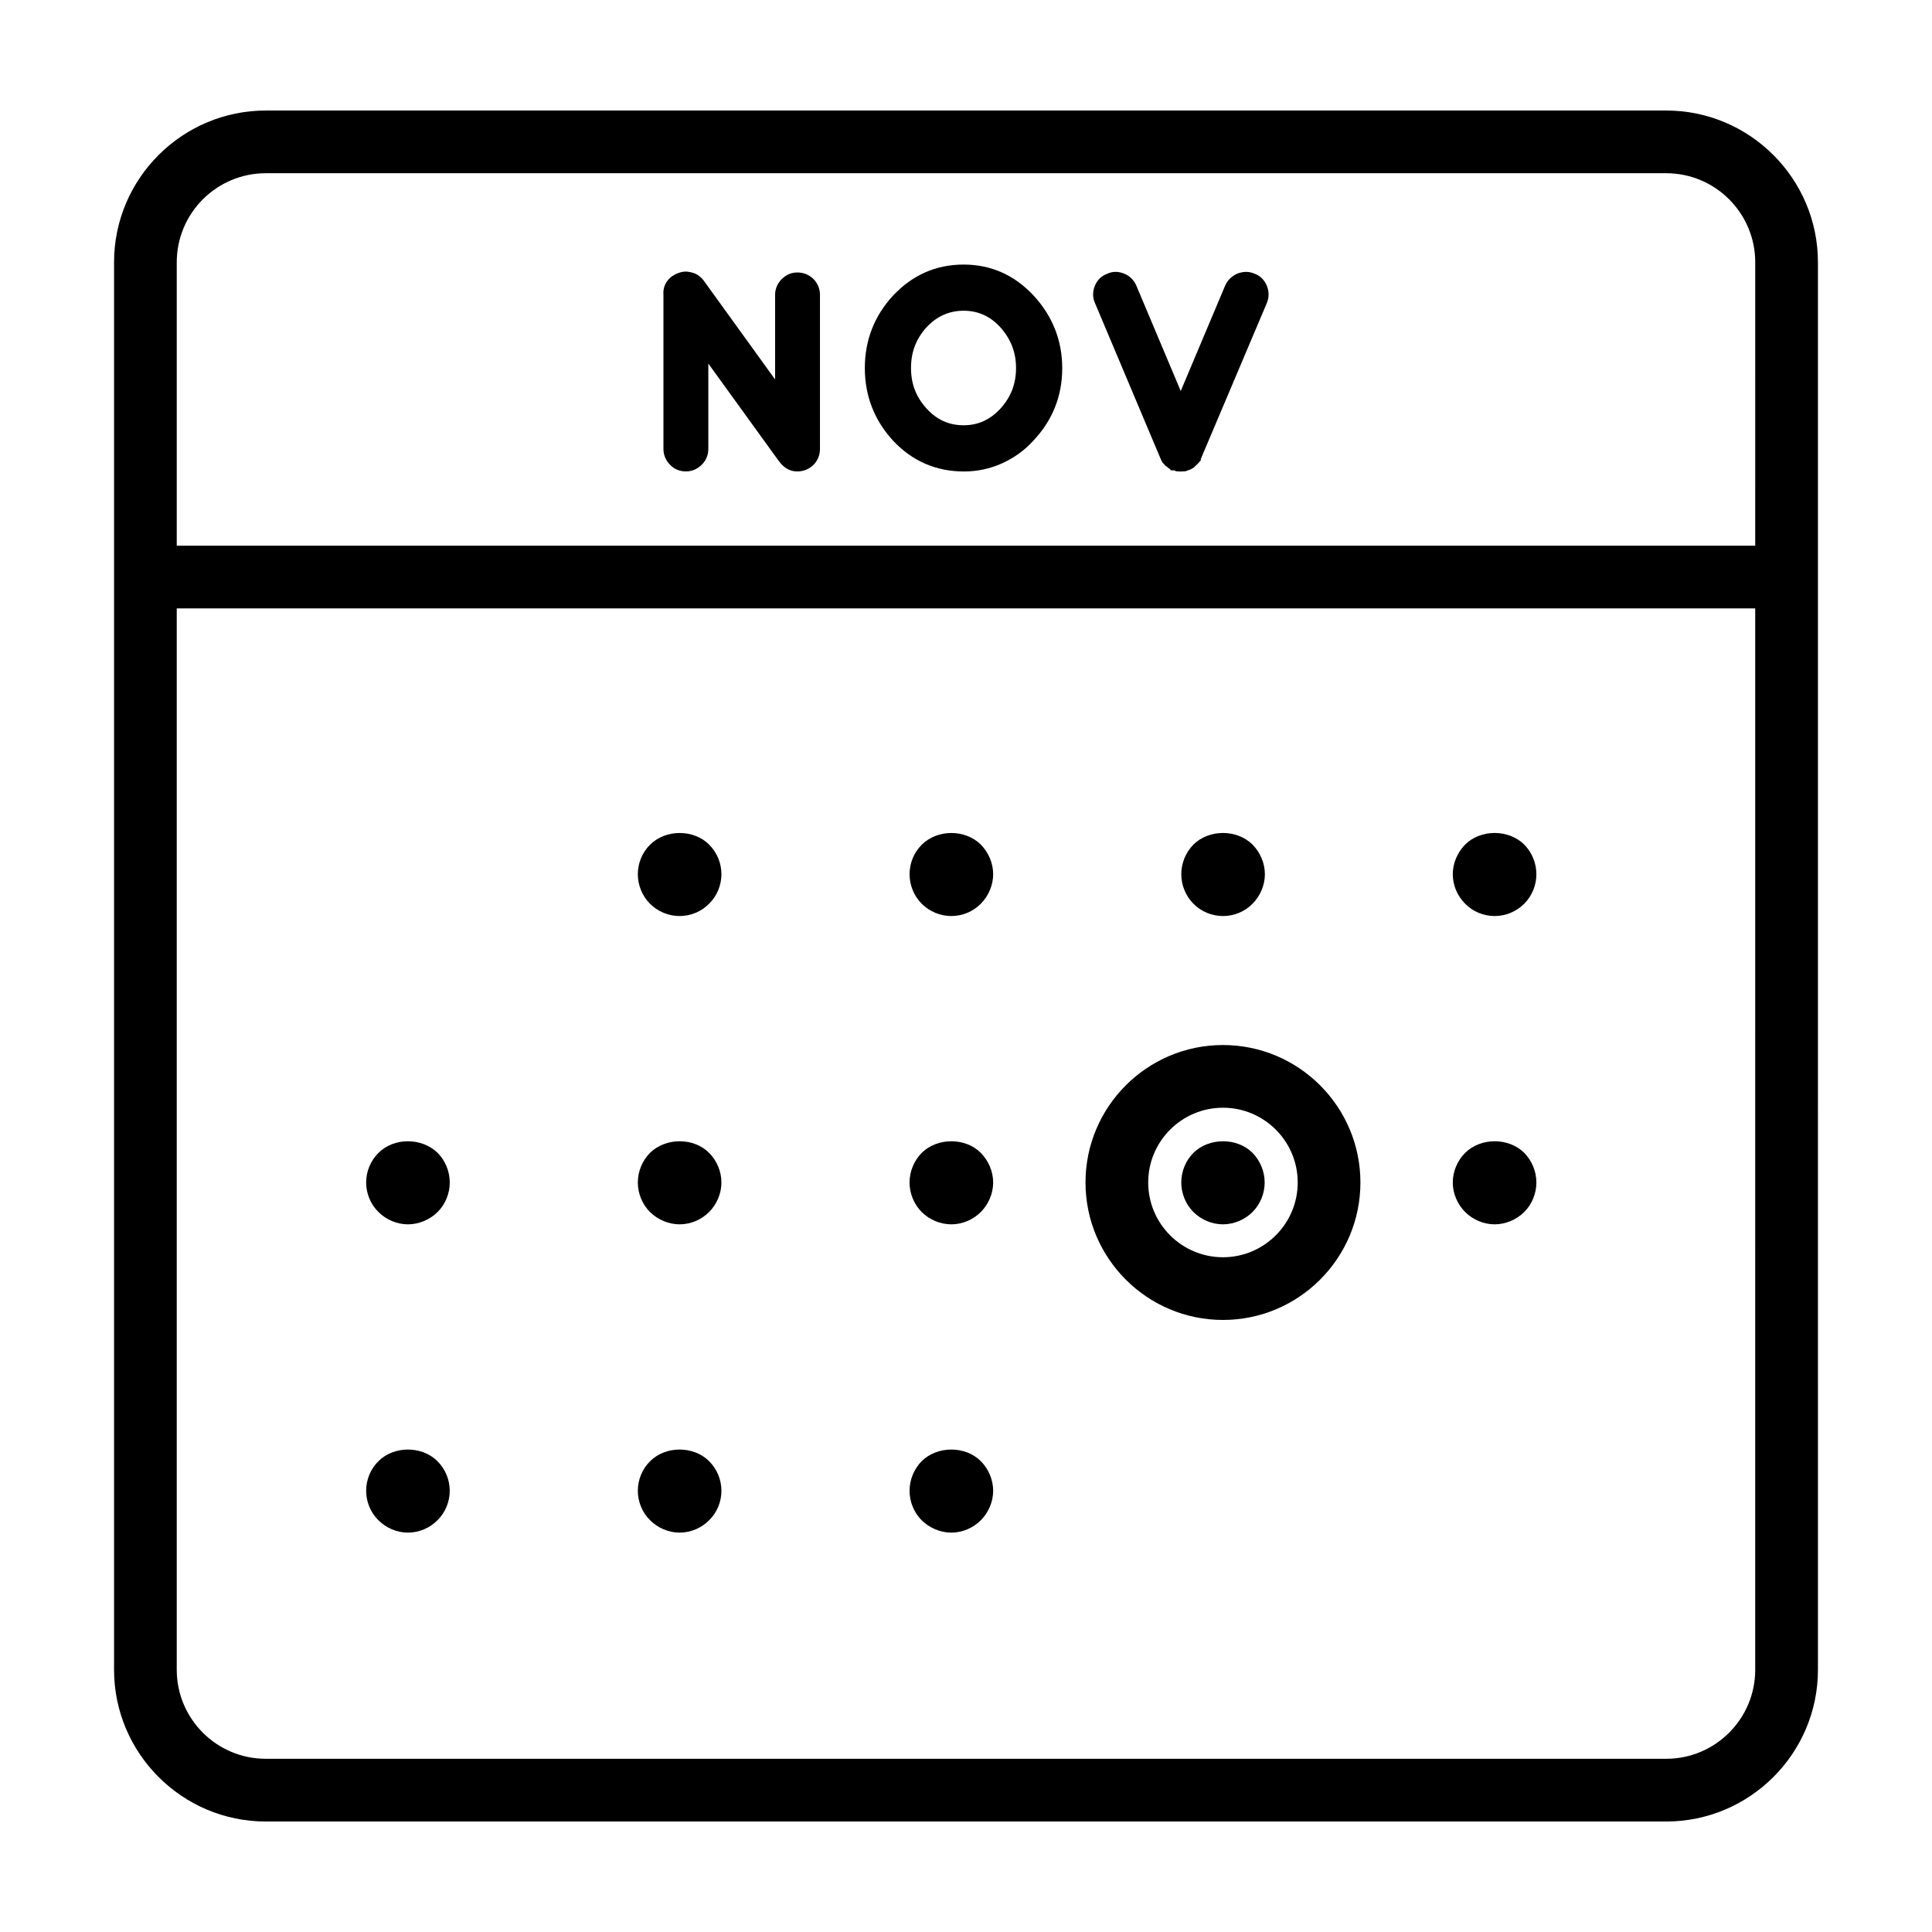
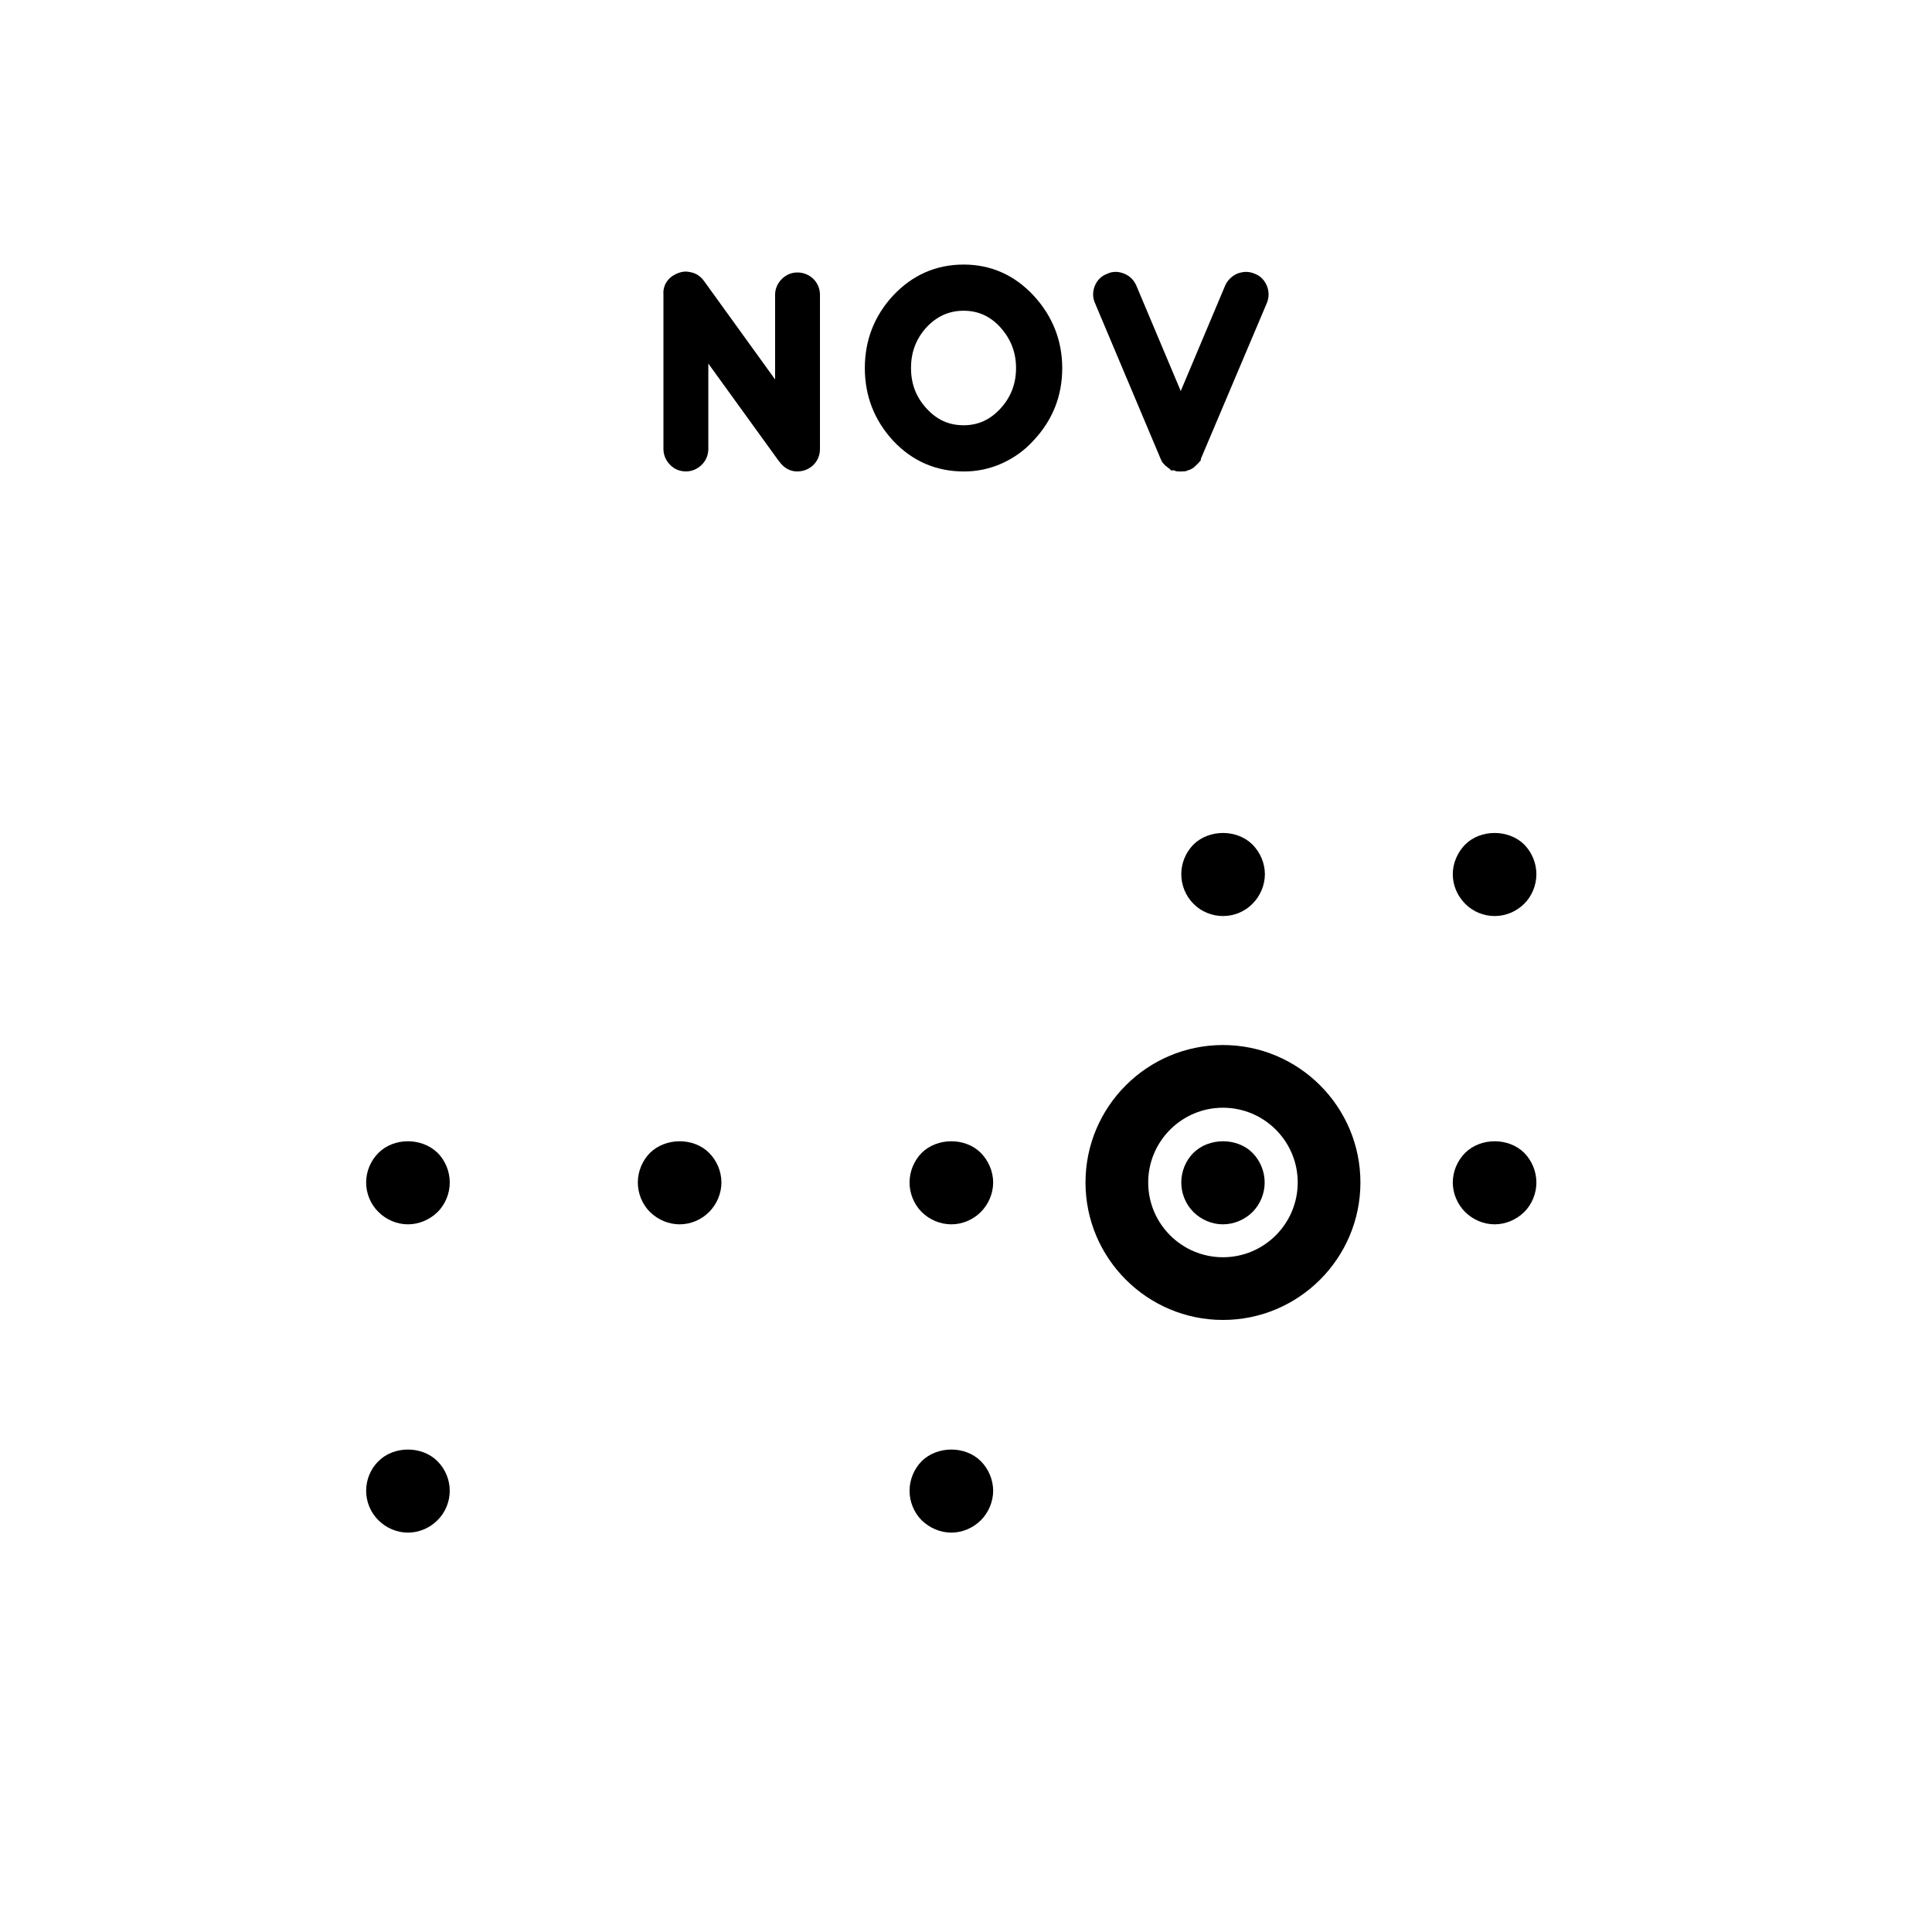
<svg xmlns="http://www.w3.org/2000/svg" fill="#000000" width="800px" height="800px" version="1.1" viewBox="144 144 512 512">
  <g>
-     <path d="m585.55 173.29h-371.11c-22.156 0-40.215 18.055-40.215 40.215v373c0 22.156 18.055 40.215 40.215 40.215h371.12c22.156 0 40.215-18.055 40.215-40.215l-0.004-373c0-22.16-18.055-40.215-40.215-40.215zm23.602 413.21c0 13.02-10.578 23.598-23.594 23.598h-371.12c-13.02 0-23.598-10.578-23.598-23.598v-281.27h418.31l-0.004 281.27zm0-297.89h-418.31v-75.105c0-13.02 10.578-23.598 23.598-23.598h371.12c13.02 0 23.594 10.578 23.594 23.598l-0.004 75.105z" />
-     <path d="m324.11 386.76c-2.934 0-5.758-1.164-7.863-3.266-2.051-2.051-3.215-4.926-3.215-7.809 0-2.938 1.164-5.758 3.215-7.809 4.156-4.156 11.578-4.156 15.672-0.055 2.106 2.106 3.266 4.926 3.266 7.863 0 2.883-1.164 5.758-3.266 7.809-2.043 2.102-4.926 3.266-7.809 3.266z" />
-     <path d="m396.12 386.76c-2.938 0-5.758-1.164-7.863-3.266-2.051-2.051-3.215-4.926-3.215-7.809 0-2.938 1.164-5.758 3.215-7.809 4.156-4.156 11.516-4.156 15.668-0.055 2.051 2.106 3.273 4.926 3.273 7.863 0 2.883-1.223 5.758-3.273 7.809-2.047 2.102-4.93 3.266-7.805 3.266z" />
    <path d="m468.13 386.76c-2.938 0-5.82-1.164-7.863-3.266-2.051-2.051-3.215-4.926-3.215-7.809 0-2.938 1.164-5.758 3.215-7.863 4.156-4.102 11.516-4.102 15.668 0 2.051 2.106 3.273 4.926 3.273 7.863 0 2.883-1.223 5.758-3.273 7.809-2.043 2.102-4.922 3.266-7.805 3.266z" />
    <path d="m540.08 386.76c-2.875 0-5.758-1.164-7.805-3.266-2.051-2.051-3.273-4.871-3.273-7.809s1.223-5.758 3.273-7.863c4.098-4.102 11.516-4.102 15.668 0 2.051 2.106 3.215 4.926 3.215 7.863 0 2.883-1.164 5.758-3.215 7.809-2.102 2.102-4.926 3.266-7.863 3.266z" />
    <path d="m324.11 468.46c-2.934 0-5.758-1.219-7.863-3.266-2.051-2.051-3.215-4.926-3.215-7.809 0-2.938 1.164-5.758 3.215-7.863 4.211-4.102 11.578-4.102 15.672 0 2.051 2.051 3.266 4.926 3.266 7.863 0 2.883-1.219 5.758-3.266 7.809-2.043 2.047-4.871 3.266-7.809 3.266z" />
    <path d="m252.11 468.46c-2.934 0-5.758-1.219-7.809-3.266-2.106-2.051-3.269-4.926-3.269-7.809 0-2.938 1.164-5.758 3.269-7.863 4.098-4.102 11.465-4.102 15.672 0 2.051 2.051 3.215 4.926 3.215 7.863 0 2.883-1.164 5.758-3.215 7.809-2.106 2.047-4.926 3.266-7.863 3.266z" />
    <path d="m396.12 468.46c-2.938 0-5.82-1.219-7.863-3.266-2.051-2.051-3.215-4.926-3.215-7.809 0-2.938 1.164-5.758 3.215-7.863 4.156-4.102 11.578-4.102 15.668 0 2.051 2.106 3.273 4.926 3.273 7.863 0 2.883-1.223 5.758-3.273 7.809-2.047 2.047-4.875 3.266-7.805 3.266z" />
    <path d="m468.07 468.46c-2.875 0-5.758-1.219-7.805-3.266-2.051-2.051-3.215-4.926-3.215-7.809 0-2.938 1.164-5.812 3.215-7.863 4.156-4.102 11.578-4.102 15.668 0 2.051 2.106 3.215 4.926 3.215 7.863 0 2.883-1.164 5.758-3.215 7.809-2.047 2.047-4.926 3.266-7.863 3.266z" />
    <path d="m540.08 468.46c-2.875 0-5.758-1.219-7.805-3.266-2.051-2.051-3.273-4.926-3.273-7.809 0-2.938 1.223-5.812 3.273-7.863 4.156-4.102 11.516-4.102 15.668 0 2.051 2.106 3.215 4.926 3.215 7.863 0 2.883-1.164 5.758-3.215 7.809-2.102 2.047-4.926 3.266-7.863 3.266z" />
-     <path d="m324.11 550.16c-2.934 0-5.758-1.219-7.809-3.266-2.106-2.051-3.269-4.926-3.269-7.809 0-2.938 1.164-5.812 3.269-7.863 4.098-4.102 11.516-4.102 15.617 0 2.106 2.106 3.266 4.926 3.266 7.863 0 2.883-1.164 5.758-3.266 7.809-2.043 2.051-4.871 3.266-7.809 3.266z" />
    <path d="m252.11 550.16c-2.934 0-5.758-1.219-7.809-3.266-2.106-2.051-3.269-4.926-3.269-7.809 0-2.938 1.164-5.812 3.269-7.863 4.098-4.102 11.516-4.102 15.617 0 2.106 2.106 3.266 4.926 3.266 7.863 0 2.883-1.164 5.758-3.266 7.809-2.051 2.051-4.871 3.266-7.809 3.266z" />
    <path d="m396.12 550.16c-2.938 0-5.758-1.219-7.863-3.266-2.051-2.051-3.215-4.926-3.215-7.809 0-2.938 1.164-5.758 3.215-7.863 4.156-4.102 11.578-4.102 15.668 0 2.051 2.051 3.273 4.926 3.273 7.863 0 2.883-1.223 5.758-3.273 7.809-2.047 2.051-4.93 3.266-7.805 3.266z" />
    <path d="m468.1 493.8c-20.094 0-36.43-16.344-36.43-36.43s16.344-36.426 36.43-36.426c20.086 0 36.426 16.344 36.426 36.426 0 20.086-16.344 36.43-36.426 36.43zm0-56.242c-10.926 0-19.816 8.887-19.816 19.809 0 10.926 8.887 19.816 19.816 19.816 10.922 0 19.809-8.887 19.809-19.816 0.004-10.922-8.883-19.809-19.809-19.809z" />
    <path d="m361.3 222.13v40.832c0 1.641-0.586 3.102-1.758 4.277-1.176 1.113-2.637 1.699-4.277 1.699-1.699 0-3.223-0.762-4.394-2.168l-0.645-0.82-18.512-25.598v22.609c0 1.582-0.586 3.047-1.699 4.16-1.176 1.176-2.637 1.812-4.219 1.812-1.641 0-3.102-0.586-4.219-1.758-1.113-1.113-1.758-2.578-1.758-4.219v-40.891c-0.176-2.519 1.176-4.039 2.289-4.863 1.176-0.762 2.402-1.23 3.691-1.23 0.293 0 0.586 0.059 0.938 0.117 1.582 0.23 2.871 1.055 3.809 2.344l18.863 26.129v-22.434c0-1.582 0.645-3.047 1.758-4.16 1.176-1.176 2.578-1.758 4.16-1.758s3.047 0.586 4.219 1.699c1.168 1.176 1.754 2.637 1.754 4.219z" />
    <path d="m417.95 222.37c-5.039-5.445-11.305-8.258-18.57-8.258-7.32 0-13.531 2.75-18.633 8.141-4.977 5.332-7.559 11.836-7.559 19.277 0 7.496 2.578 13.941 7.559 19.332 5.098 5.391 11.367 8.086 18.746 8.086 3.457 0 6.852-0.707 10.078-2.168 3.219-1.465 5.977-3.457 8.258-5.977 5.098-5.391 7.672-11.836 7.672-19.215 0.008-7.328-2.574-13.828-7.551-19.219zm-8.793 29.875c-2.75 2.988-5.914 4.453-9.785 4.453-3.863 0-7.027-1.406-9.785-4.394-2.812-3.047-4.16-6.559-4.16-10.781 0-4.223 1.344-7.734 4.102-10.781 2.75-2.926 5.977-4.394 9.844-4.394 3.863 0 7.09 1.465 9.785 4.453 2.75 3.102 4.102 6.621 4.102 10.723 0 4.164-1.344 7.676-4.102 10.723z" />
    <path d="m479.75 224.25-17.516 41.359v0.352l-0.645 0.762-1.23 1.176-0.762 0.469c-0.293 0.117-1.465 0.527-1.465 0.527h-0.352s-0.406 0.059-0.875 0.059c-0.352 0-0.645 0-0.938-0.059h-0.238l-0.586-0.238h-0.883l-0.176-0.352s-0.059-0.059-0.117-0.059h-0.059l-0.645-0.527-0.406-0.293-0.527-0.586-0.289-0.297-0.406-0.82-17.457-41.418c-0.645-1.406-0.645-2.988-0.059-4.508 0.645-1.582 1.758-2.695 3.402-3.281 0.586-0.293 1.344-0.469 2.168-0.469 0.762 0 1.465 0.176 2.227 0.469 1.465 0.586 2.578 1.699 3.219 3.164l11.773 27.945 11.773-27.945c0.645-1.465 1.812-2.578 3.34-3.223 0.707-0.23 1.465-0.406 2.168-0.406 0.82 0 1.637 0.176 2.402 0.527 1.406 0.527 2.519 1.641 3.164 3.223 0.578 1.461 0.578 3.043-0.008 4.449z" />
  </g>
</svg>